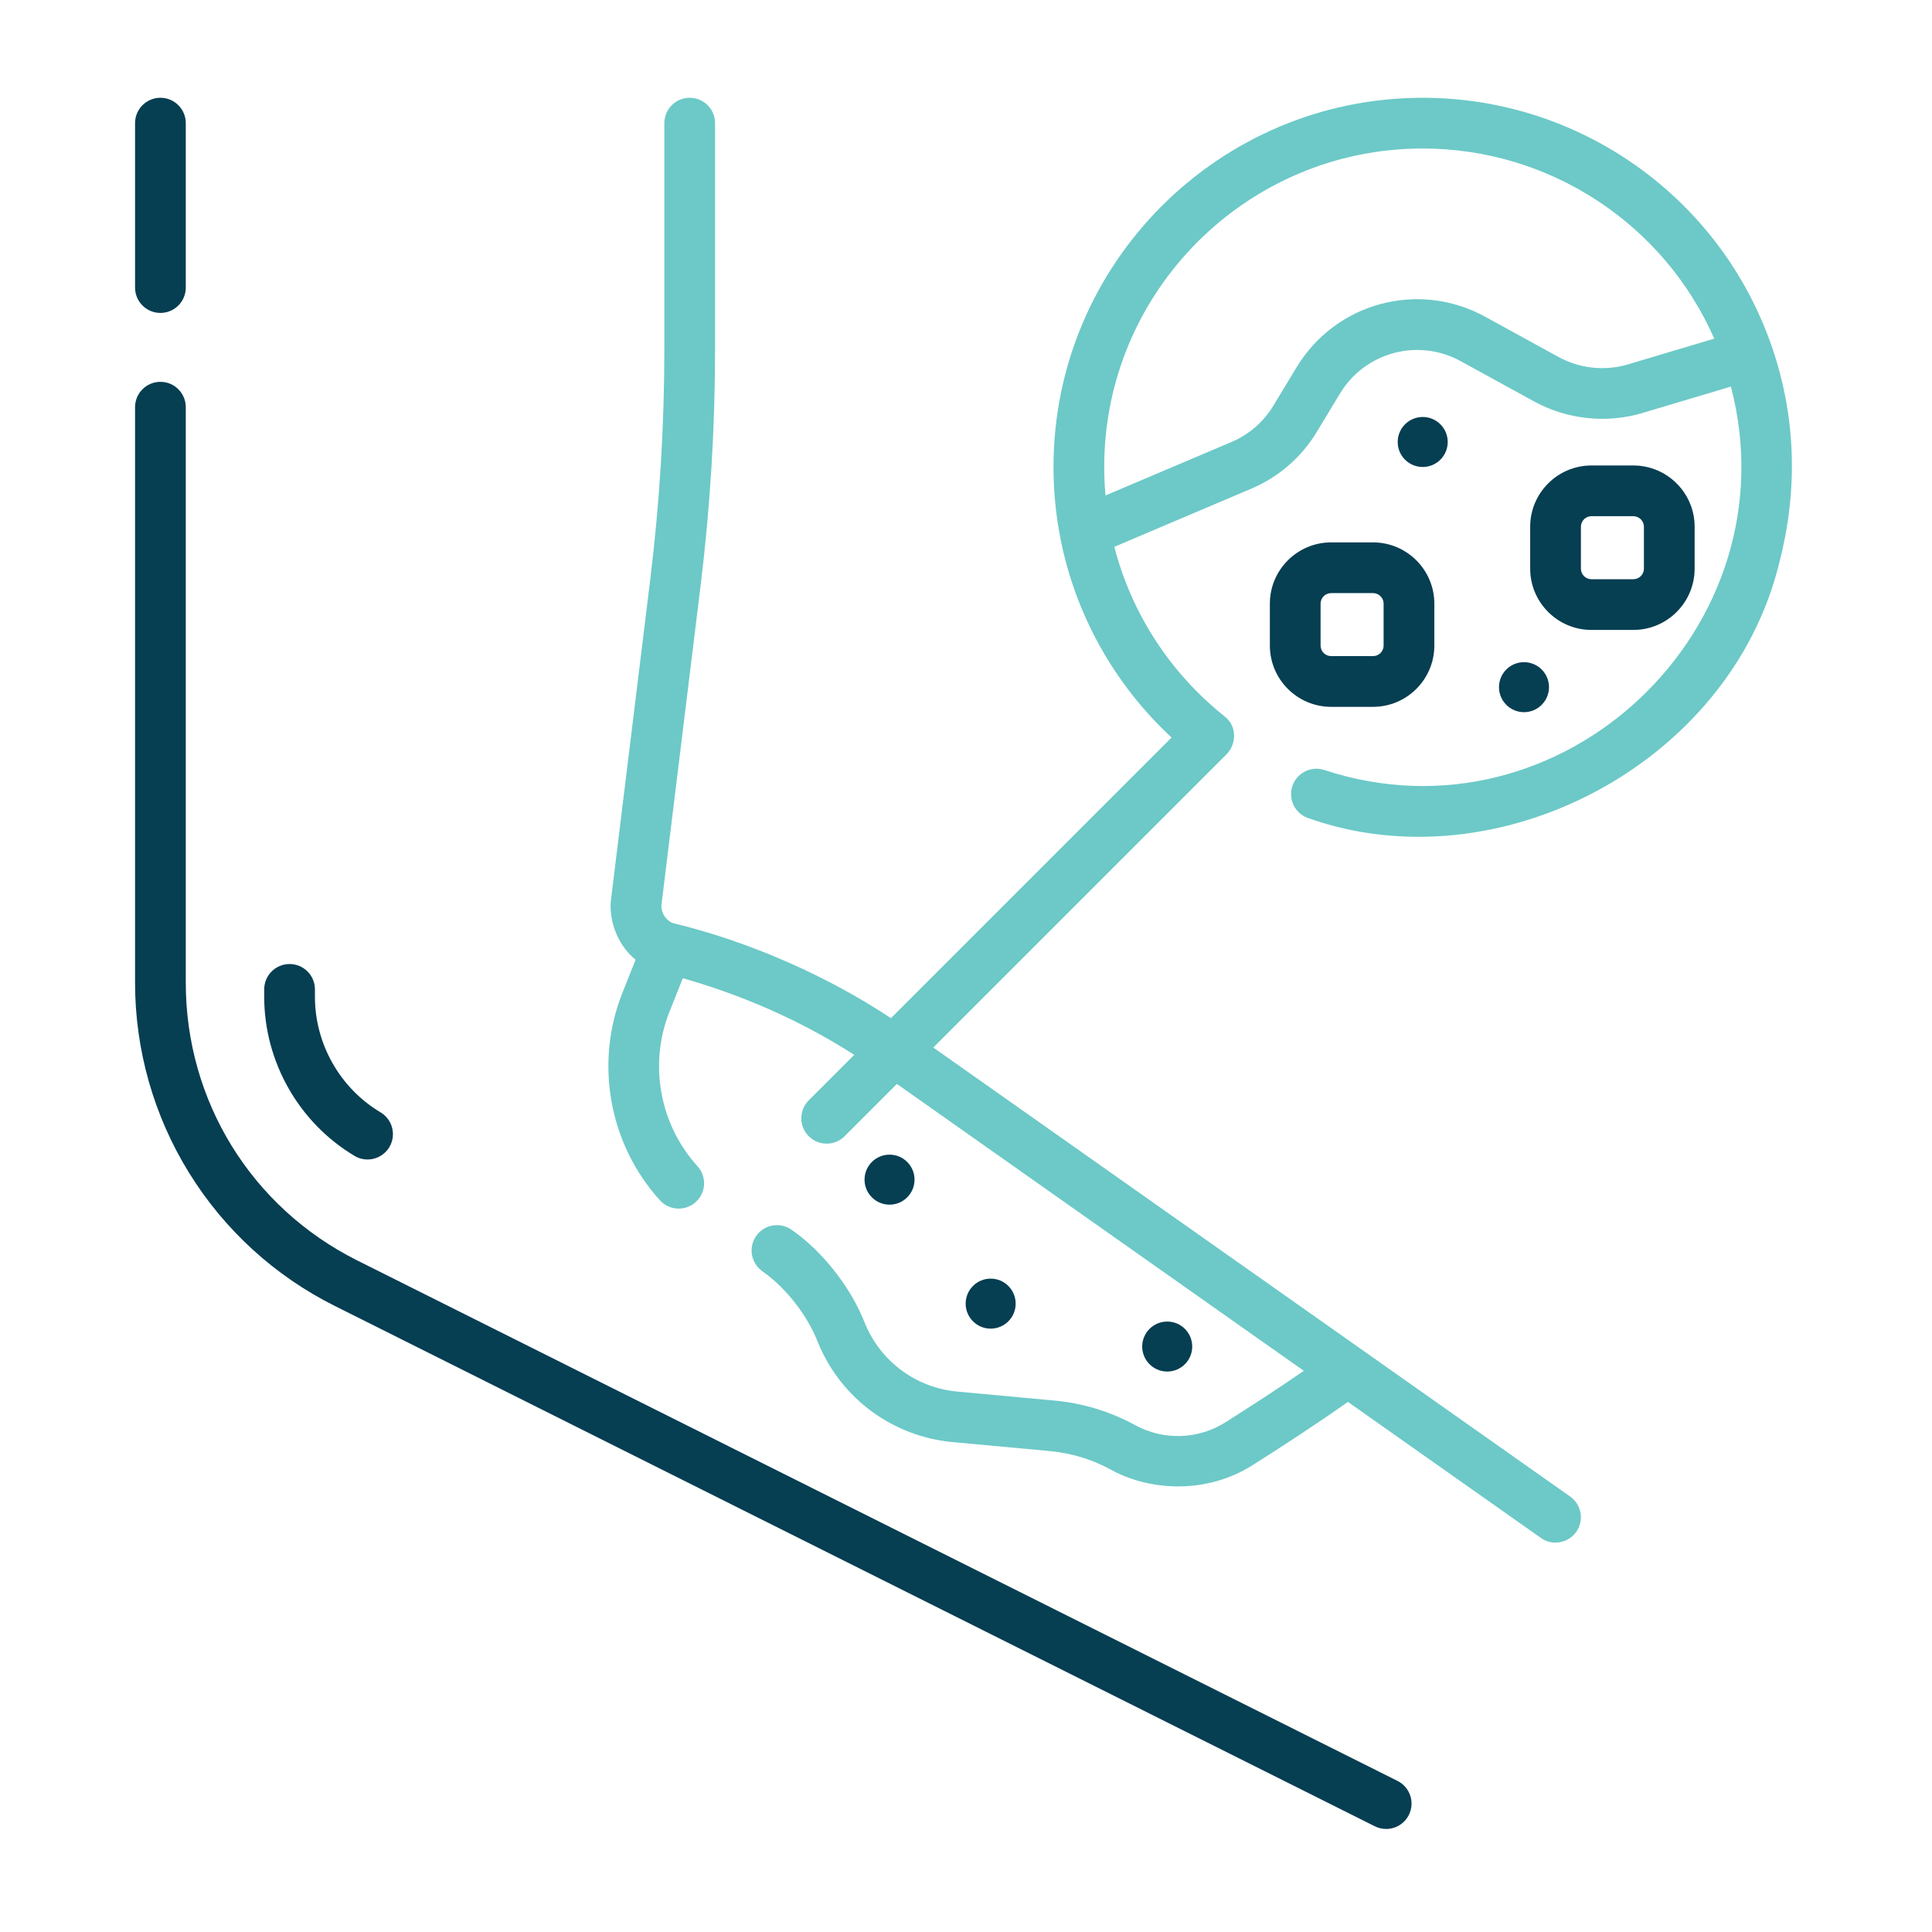
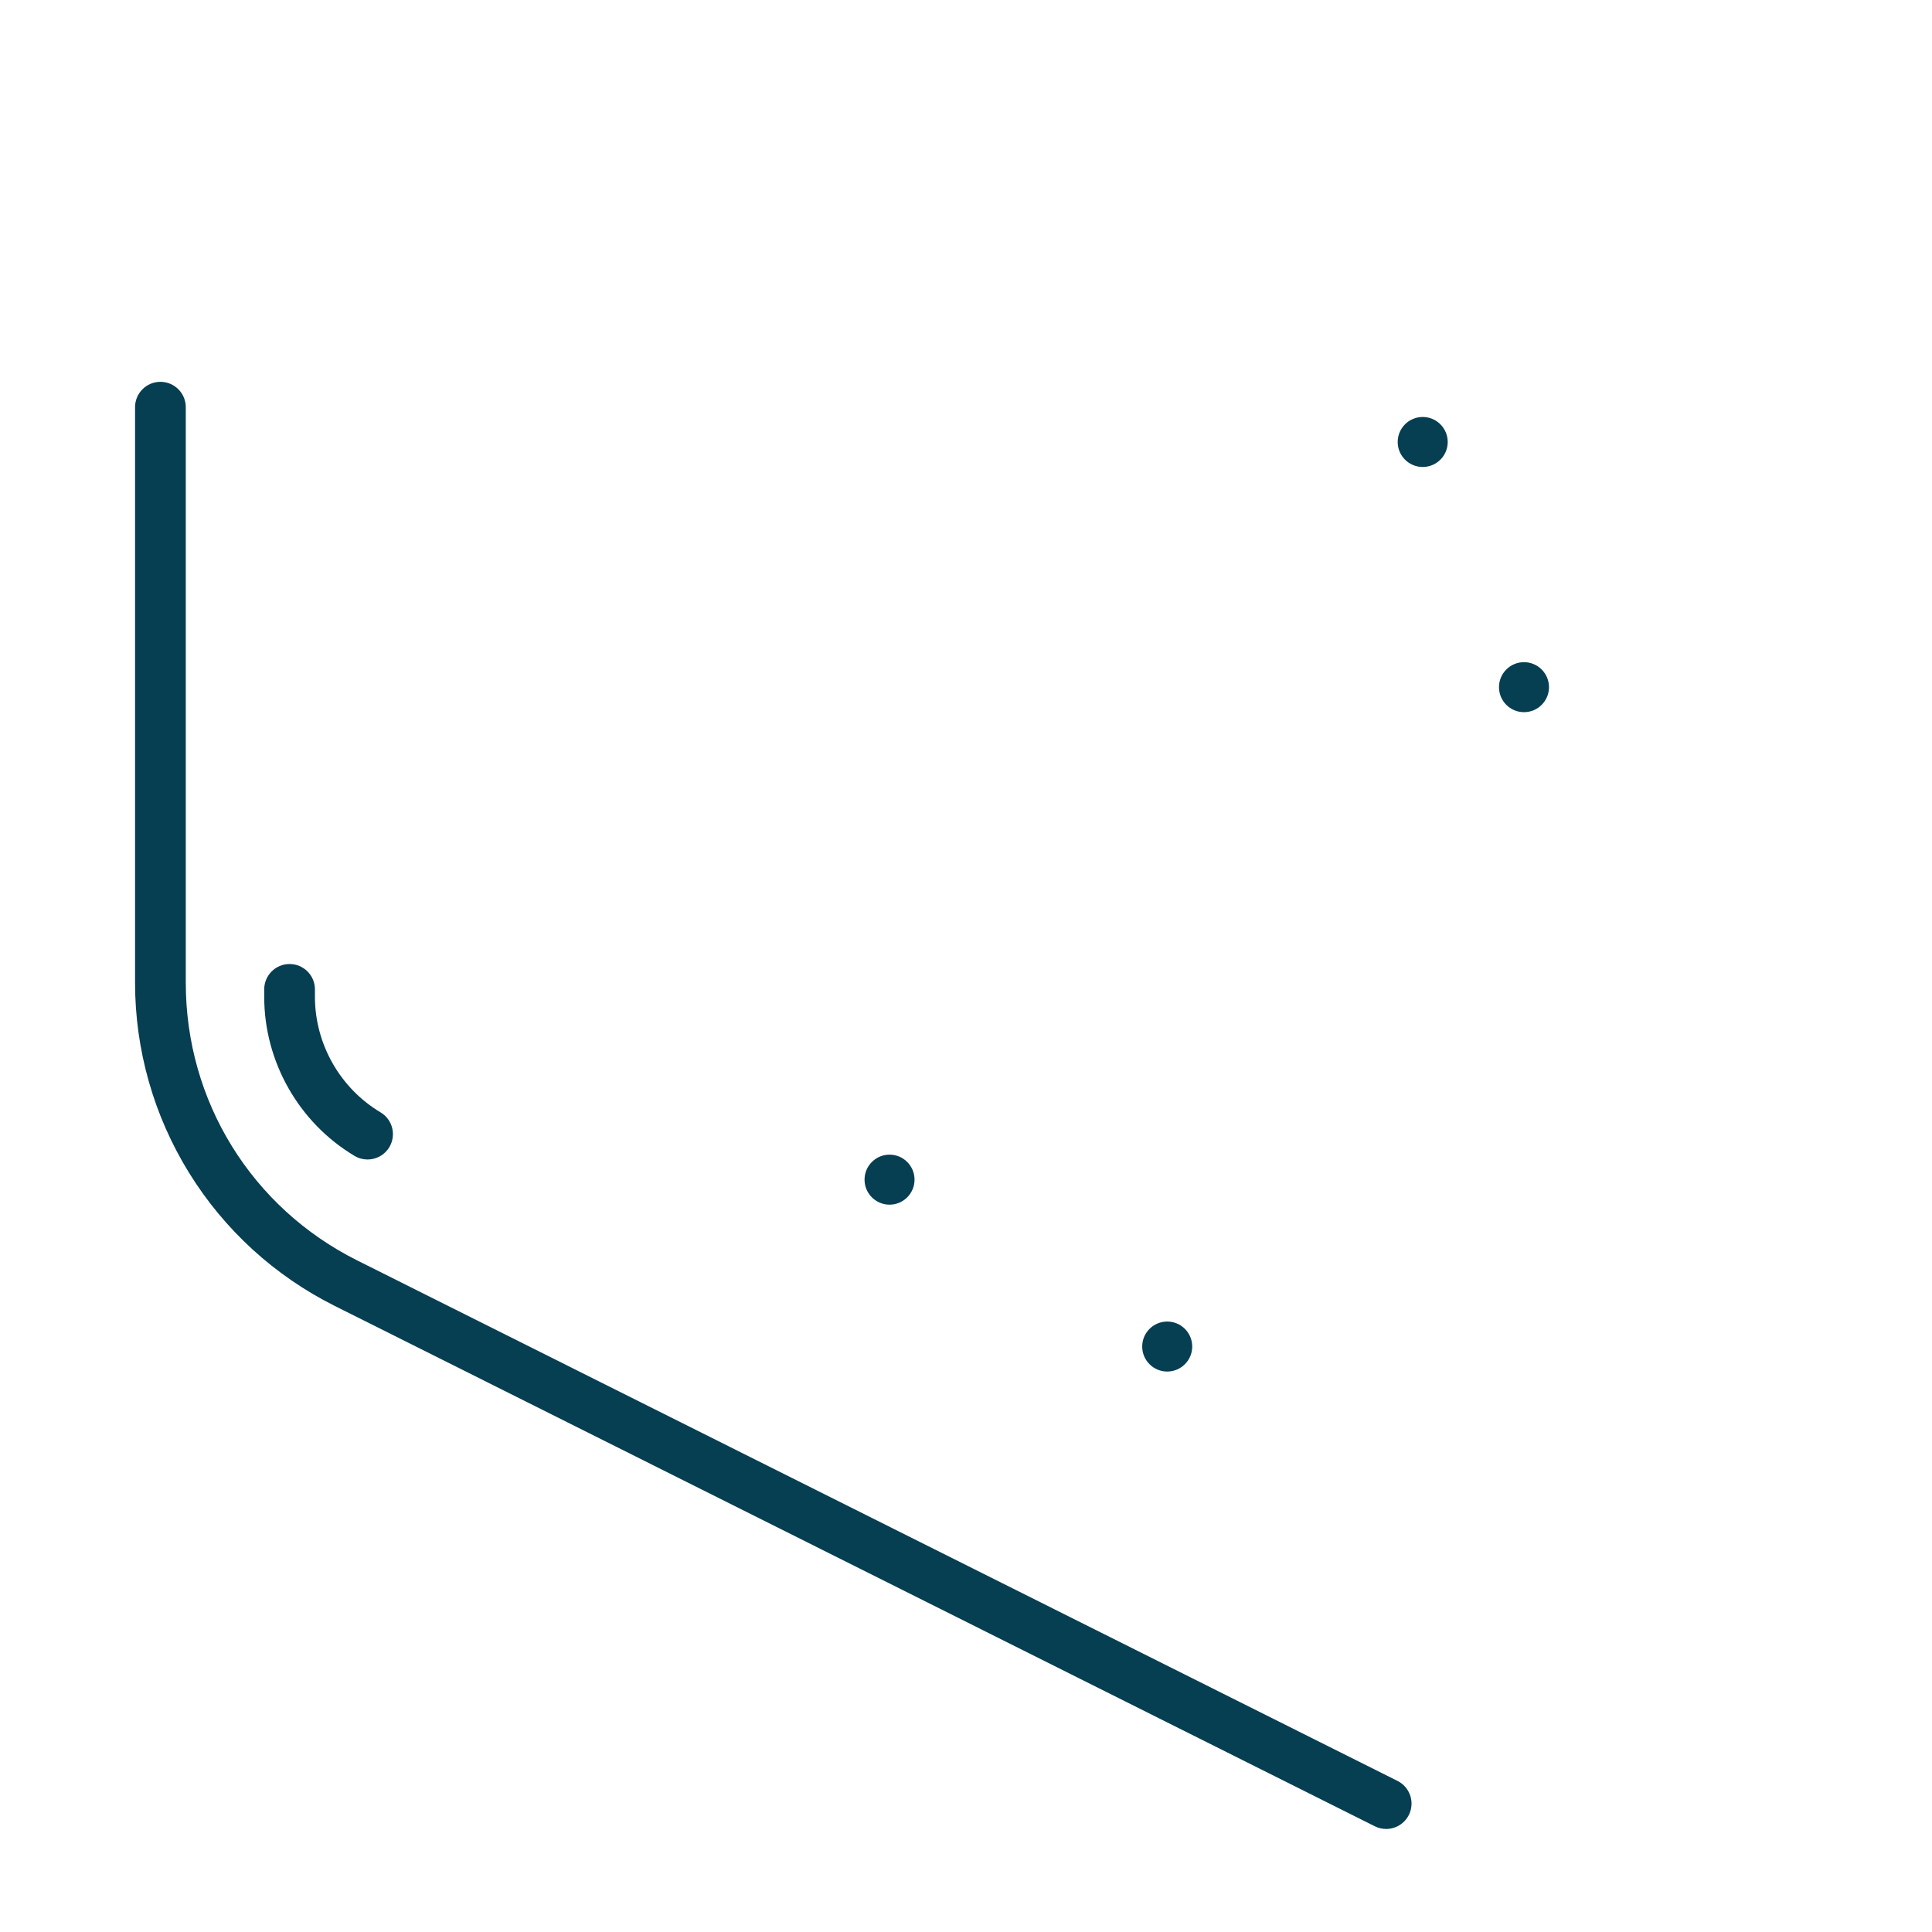
<svg xmlns="http://www.w3.org/2000/svg" xmlns:xlink="http://www.w3.org/1999/xlink" version="1.1" id="Layer_1" x="0px" y="0px" viewBox="0 0 500 500" style="enable-background:new 0 0 500 500;" xml:space="preserve">
  <g>
    <g>
      <defs>
        <rect id="SVGID_1_" x="34.667" y="25.304" width="429.361" height="448.029" />
      </defs>
      <clipPath id="SVGID_00000030480835395111319390000004288152942822085302_">
        <use xlink:href="#SVGID_1_" style="overflow:visible;" />
      </clipPath>
-       <path style="clip-path:url(#SVGID_00000030480835395111319390000004288152942822085302_);fill:#6CC9C7;" d="M460.396,145.957    c4.73-17.98,4.73-37.14-1.828-56.204c-13.262-38.548-49.582-64.449-90.377-64.449c-52.685,0-95.545,42.864-95.545,95.546    c0,6.057,0.569,12.105,1.7,17.984c0,0.005,0,0.005,0,0.005v0.003c0,0.005,0,0.005,0,0.009c3.809,19.98,13.968,38.193,28.858,52.02    l-72.63,72.63c-16.225-10.792-36.538-19.807-56.226-24.552c-1.162-0.246-3.199-1.932-3.182-4.603l10.168-82.953    c2.47-20.158,3.723-40.698,3.723-61.049V31.867c0-3.623-2.934-6.563-6.563-6.563c-3.623,0-6.563,2.94-6.563,6.563v58.478    c0,19.816-1.22,39.82-3.627,59.449l-10.173,82.994c-0.642,4.886,1.446,11.658,6.362,15.587l-3.441,8.642    c-7.219,18.139-3.395,39.191,9.749,53.625c2.442,2.679,6.594,2.871,9.27,0.433c2.68-2.438,2.876-6.591,0.433-9.271    c-9.785-10.747-12.633-26.424-7.256-39.933l3.469-8.71c14.799,4.229,29.779,10.505,44.363,19.83L209.3,284.773    c-2.562,2.561-2.562,6.718,0,9.279c1.285,1.281,2.962,1.923,4.644,1.923c1.678,0,3.359-0.642,4.64-1.923l13.531-13.532    l105.317,74.253c-6.955,4.789-14.489,9.652-20.272,13.308c-7.065,4.471-16.015,4.758-23.366,0.753    c-6.495-3.546-13.527-5.688-20.896-6.367l-25.14-2.325c-10.642-0.979-19.794-7.725-23.882-17.592    c-3.381-8.773-10.556-18.408-18.996-24.273c-2.958-2.097-7.055-1.405-9.152,1.549c-2.101,2.953-1.408,7.055,1.545,9.151    c5.862,4.102,11.636,11.189,14.475,18.6c5.962,14.384,19.297,24.205,34.803,25.637l25.139,2.324    c5.579,0.515,10.902,2.137,15.82,4.817c10.596,5.806,25.207,6.111,36.666-1.181c7-4.425,16.526-10.592,24.665-16.362    l49.952,35.212c1.148,0.811,2.465,1.203,3.773,1.203c2.06,0,4.093-0.971,5.369-2.784c2.087-2.962,1.38-7.055-1.582-9.143    L241.536,271.1l75.929-75.929c2.515-2.539,2.766-7.265-0.574-9.799c-14.07-11.207-24.056-26.63-28.504-43.857l35.44-15.045    c7.11-3.017,12.98-8.108,16.977-14.725l5.961-9.867c6.503-10.761,20.231-14.452,31.256-8.409l19.041,10.441    c8.501,4.662,18.705,5.747,27.994,2.976l22.905-6.837c16.322,62.348-43.739,119.487-105.248,99.223    c-3.445-1.12-7.146,0.771-8.266,4.217c-1.118,3.445,0.77,7.151,4.215,8.268C387.575,229.102,447.579,197.795,460.396,145.957    L460.396,145.957z M421.305,94.307c-5.953,1.777-12.488,1.079-17.929-1.905l-19.042-10.446    c-17.214-9.434-38.648-3.669-48.798,13.131l-5.966,9.872c-2.557,4.233-6.317,7.492-10.874,9.43l-32.592,13.832    c-0.219-2.443-0.333-4.904-0.333-7.369c0-45.448,36.971-82.42,82.419-82.42c32.888,0,62.403,19.511,75.46,49.209L421.305,94.307z     M421.305,94.307" />
    </g>
-     <path style="fill:#063E52;" d="M41.517,80.985c3.624,0,6.563-2.936,6.563-6.563V31.867c0-3.623-2.939-6.563-6.563-6.563   c-3.627,0-6.563,2.94-6.563,6.563v42.555C34.954,78.049,37.889,80.985,41.517,80.985L41.517,80.985z M41.517,80.985" />
    <path style="fill:#063E52;" d="M361.678,460.901L92.485,326.219c-27.392-13.7-44.405-41.242-44.405-71.869V105.381   c0-3.624-2.939-6.563-6.563-6.563c-3.627,0-6.563,2.939-6.563,6.563V254.35c0,17.369,4.827,34.365,13.955,49.141   c9.129,14.78,22.168,26.697,37.701,34.469L355.803,472.64c0.944,0.47,1.946,0.693,2.931,0.693c2.406,0,4.726-1.331,5.875-3.627   C366.231,466.465,364.919,462.522,361.678,460.901L361.678,460.901z M361.678,460.901" />
    <path style="fill:#063E52;" d="M91.768,299.152c1.054,0.629,2.211,0.925,3.354,0.925c2.233,0,4.417-1.145,5.642-3.204   c1.855-3.113,0.834-7.142-2.279-8.997c-10.473-6.244-16.981-17.702-16.981-29.898v-1.927c0-3.629-2.94-6.563-6.563-6.563   c-3.624,0-6.563,2.934-6.563,6.563v1.927C68.38,274.777,77.339,290.551,91.768,299.152L91.768,299.152z M91.768,299.152" />
-     <path style="fill:#063E52;" d="M262.851,337.381c0-3.574-2.894-6.472-6.467-6.472c-3.573,0-6.472,2.898-6.472,6.472   c0,3.573,2.899,6.471,6.472,6.471C259.958,343.852,262.851,340.954,262.851,337.381L262.851,337.381z M262.851,337.381" />
    <path style="fill:#063E52;" d="M308.545,348.483c0-3.573-2.898-6.467-6.472-6.467c-3.573,0-6.471,2.895-6.471,6.467   c0,3.574,2.898,6.472,6.471,6.472C305.647,354.954,308.545,352.056,308.545,348.483L308.545,348.483z M308.545,348.483" />
    <path style="fill:#063E52;" d="M230.215,311.766c3.573,0,6.467-2.898,6.467-6.471c0-3.574-2.895-6.472-6.467-6.472   c-3.574,0-6.472,2.898-6.472,6.472C223.743,308.868,226.641,311.766,230.215,311.766L230.215,311.766z M230.215,311.766" />
-     <path style="fill:#063E52;" d="M344.501,140.37c-8.746,0-15.861,7.115-15.861,15.856v10.847c0,8.741,7.115,15.856,15.861,15.856   h10.843c8.746,0,15.86-7.115,15.86-15.856v-10.847c0-8.741-7.114-15.856-15.86-15.856H344.501z M358.077,156.226v10.847   c0,1.504-1.225,2.73-2.734,2.73h-10.843c-1.509,0-2.735-1.226-2.735-2.73v-10.847c0-1.504,1.226-2.73,2.735-2.73h10.843   C356.852,153.495,358.077,154.722,358.077,156.226L358.077,156.226z M358.077,156.226" />
-     <path style="fill:#063E52;" d="M411.866,163.025h10.843c8.746,0,15.861-7.115,15.861-15.861v-10.843   c0-8.741-7.115-15.856-15.861-15.856h-10.843c-8.741,0-15.856,7.115-15.856,15.856v10.843   C396.01,155.911,403.125,163.025,411.866,163.025L411.866,163.025z M409.136,136.327c0-1.509,1.226-2.735,2.73-2.735h10.843   c1.509,0,2.735,1.226,2.735,2.735v10.843c0,1.504-1.226,2.73-2.735,2.73h-10.843c-1.504,0-2.73-1.226-2.73-2.73V136.327z    M409.136,136.327" />
    <path style="fill:#063E52;" d="M400.878,177.837c0,3.574-2.898,6.472-6.472,6.472c-3.573,0-6.467-2.898-6.467-6.472   c0-3.573,2.895-6.467,6.467-6.467C397.98,171.37,400.878,174.265,400.878,177.837L400.878,177.837z M400.878,177.837" />
    <path style="fill:#063E52;" d="M374.667,114.387c0-3.574-2.898-6.472-6.472-6.472c-3.573,0-6.472,2.898-6.472,6.472   c0,3.573,2.899,6.467,6.472,6.467C371.769,120.855,374.667,117.96,374.667,114.387L374.667,114.387z M374.667,114.387" />
  </g>
</svg>